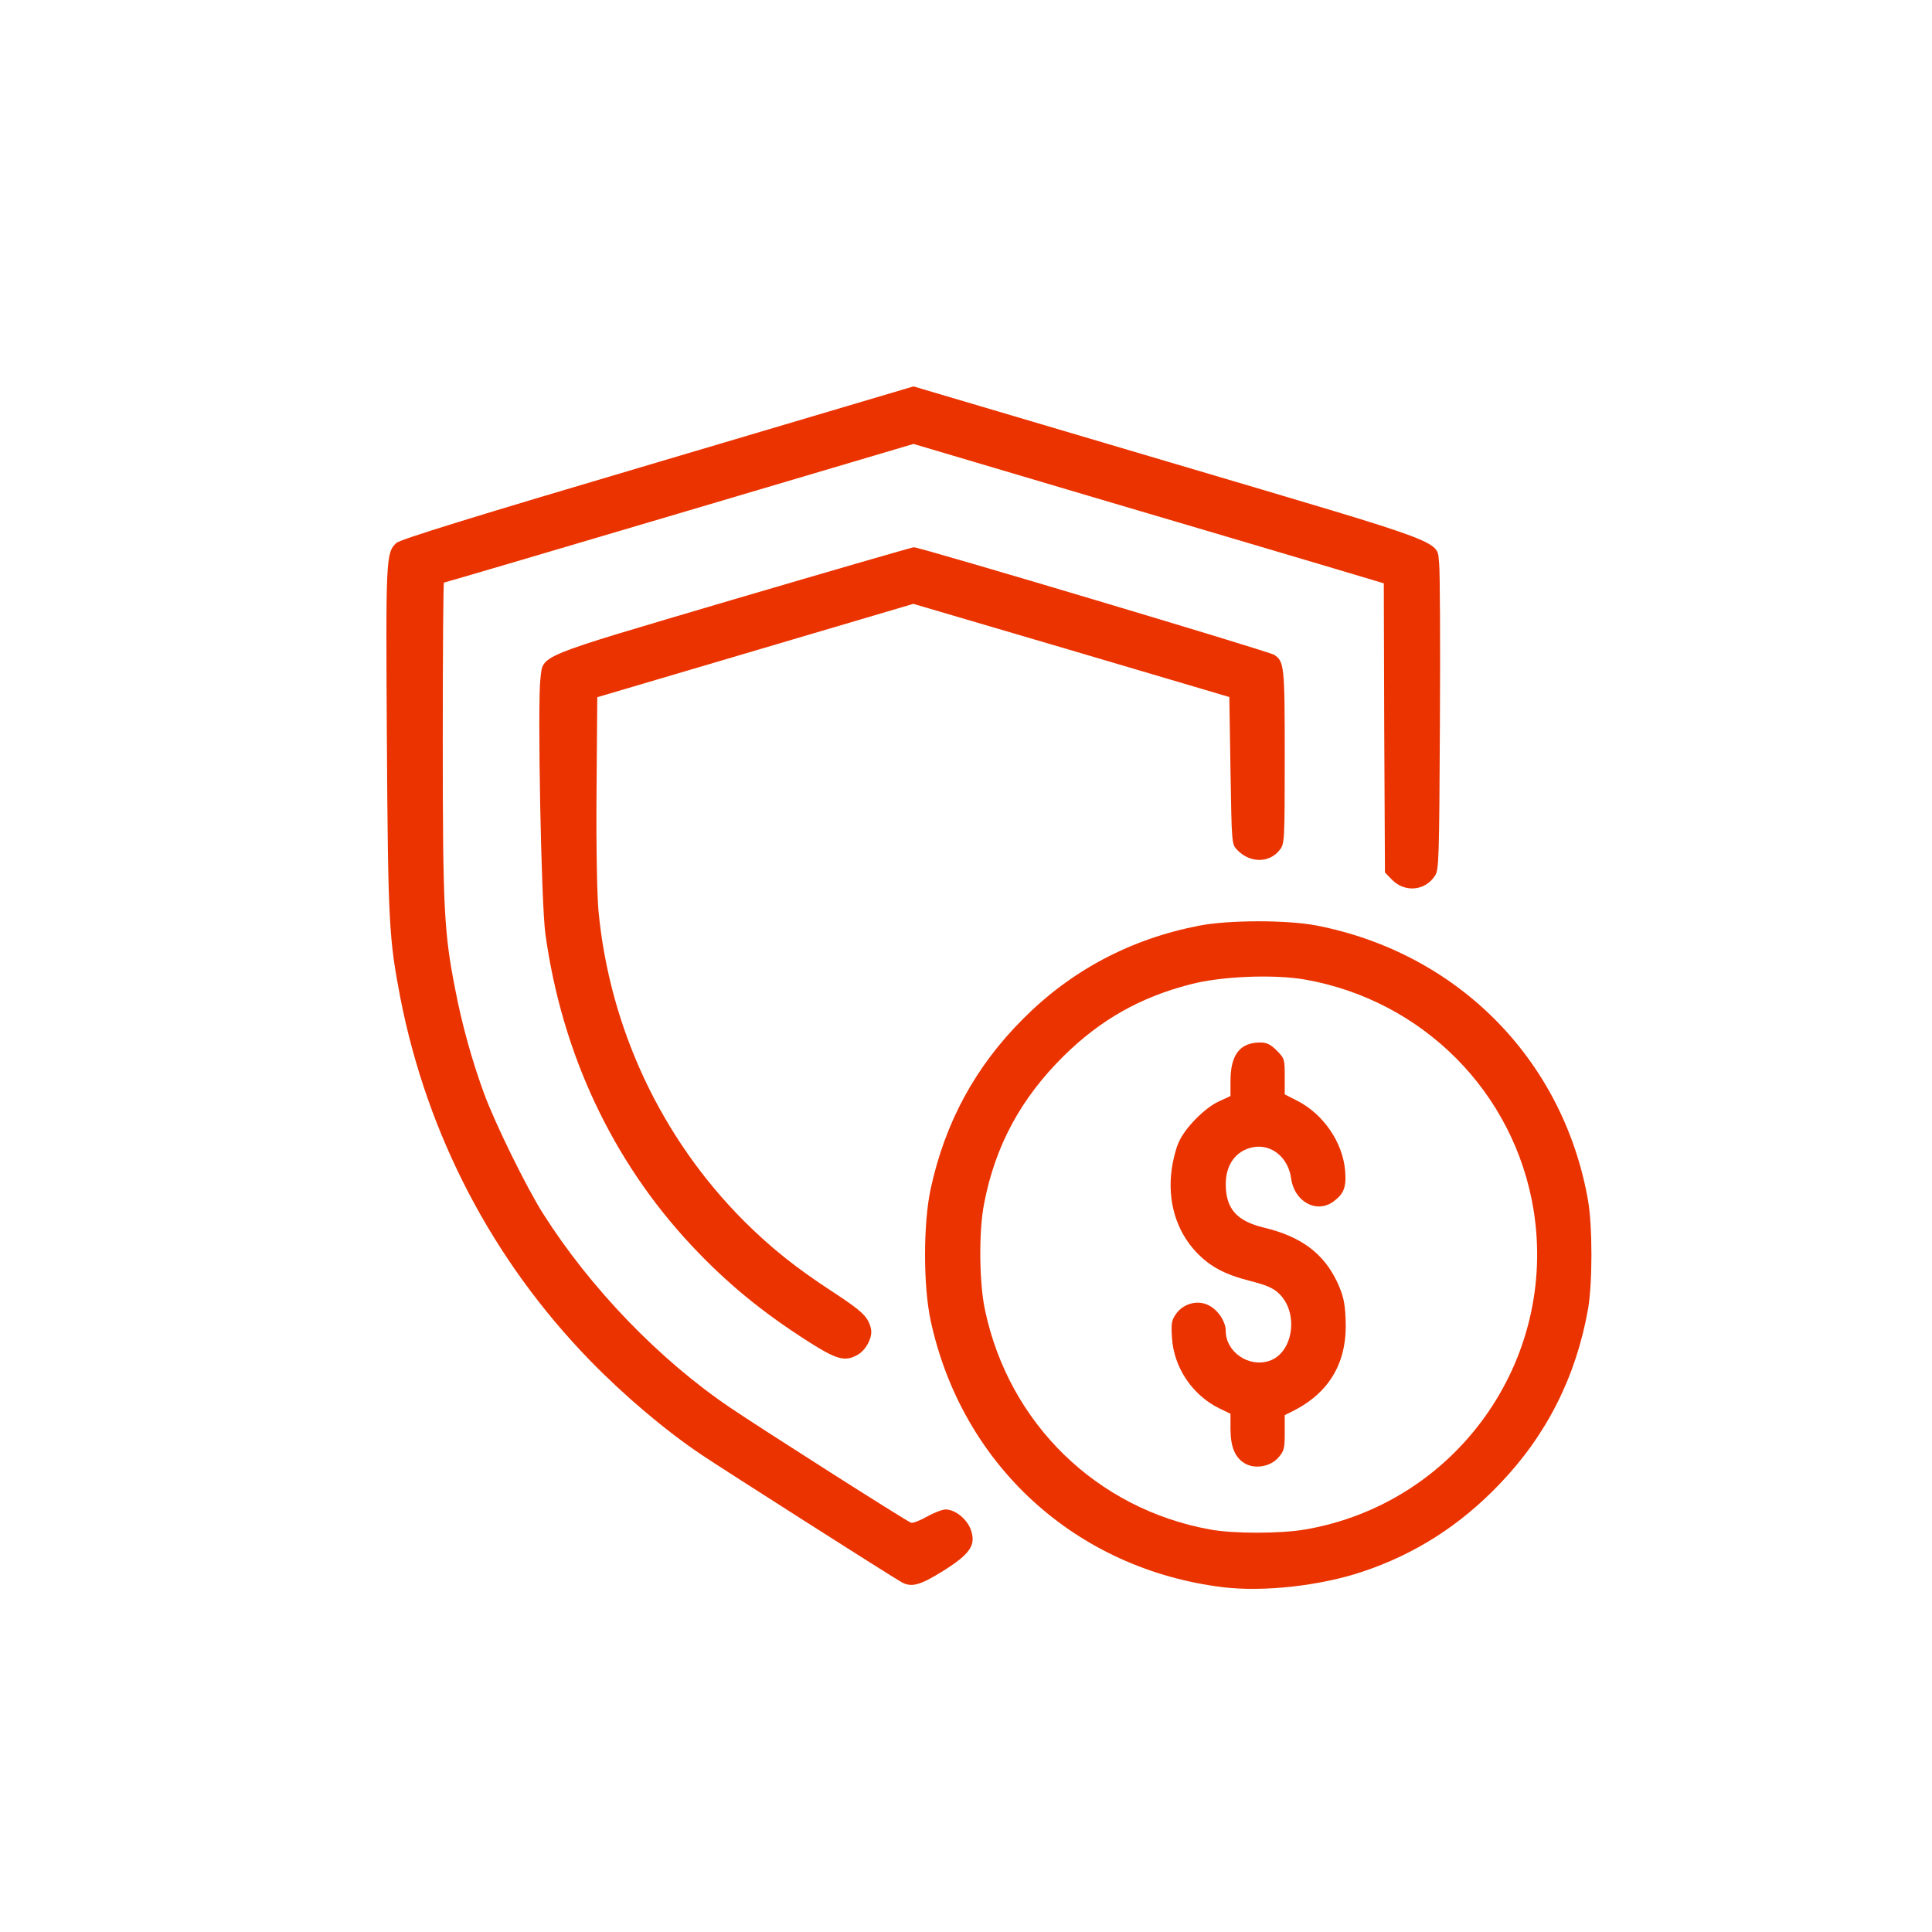
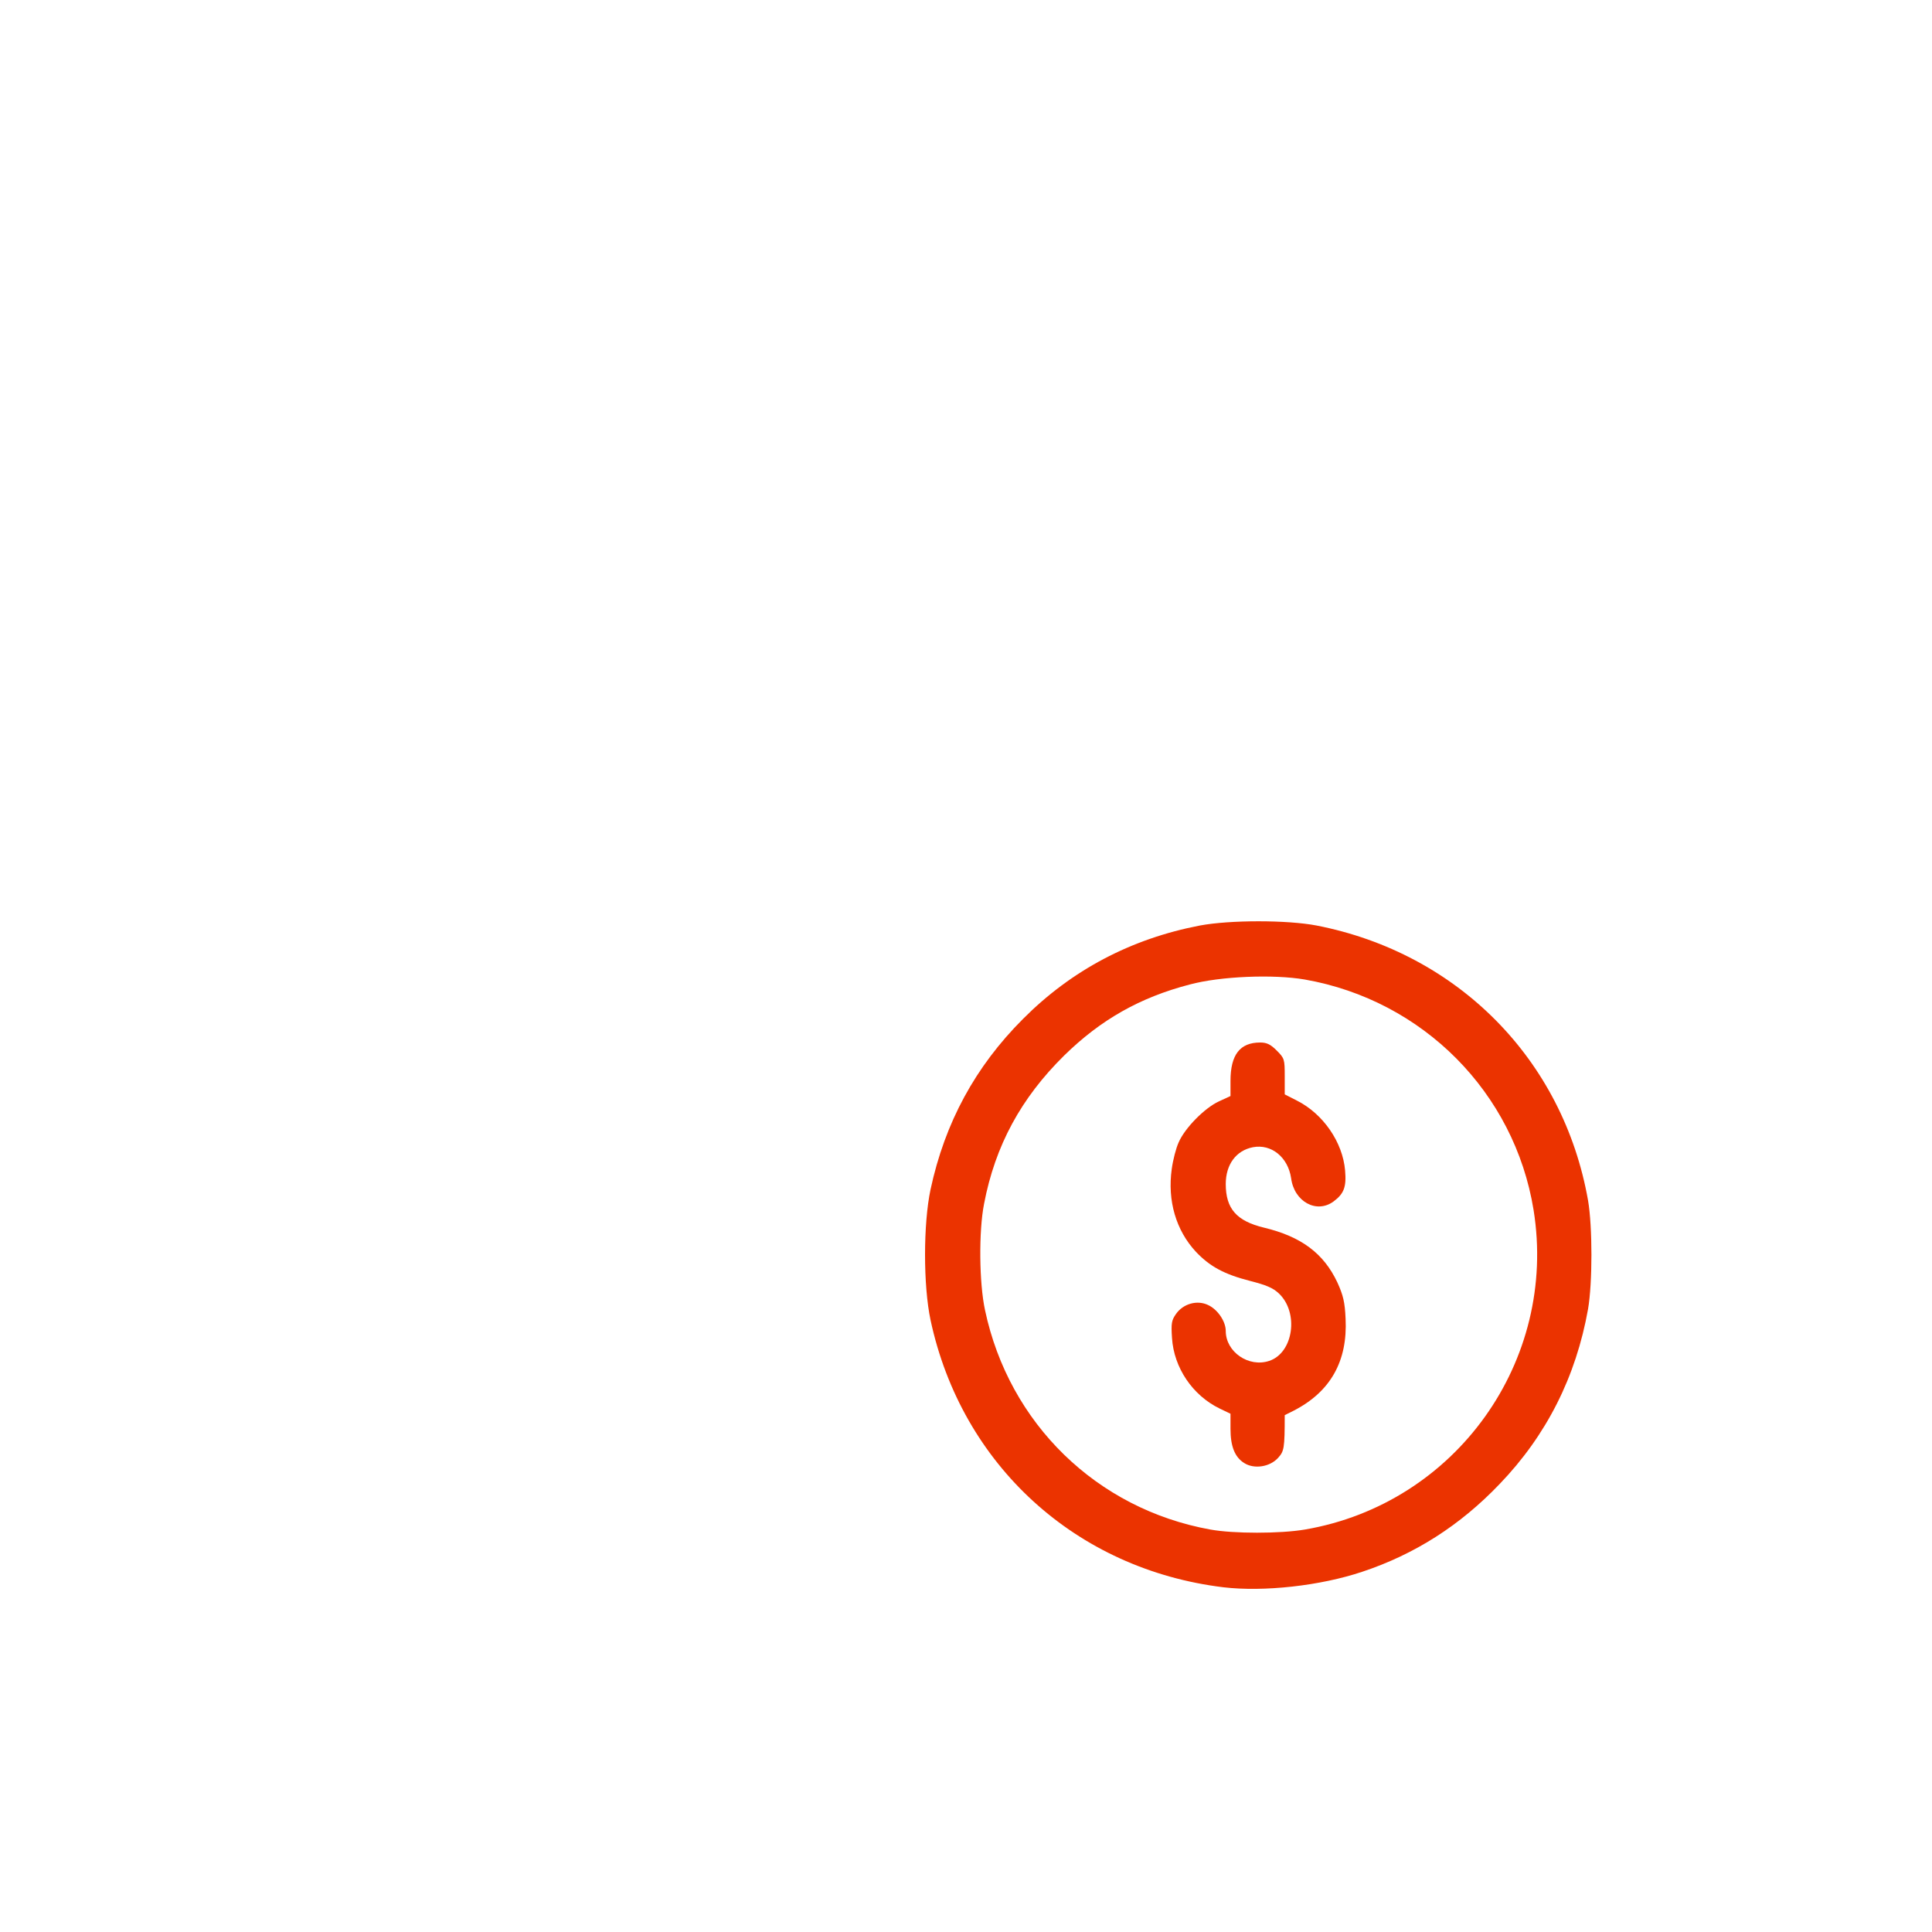
<svg xmlns="http://www.w3.org/2000/svg" fill="none" viewBox="0 0 40 40" height="40" width="40">
  <path fill="#EB3300" d="M25.33 32.863C22.279 32.492 19.91 30.334 19.266 27.331C19.114 26.618 19.114 25.339 19.266 24.626C19.564 23.239 20.194 22.082 21.18 21.096C22.186 20.085 23.416 19.436 24.842 19.162C25.467 19.045 26.649 19.045 27.259 19.162C30.184 19.733 32.367 21.94 32.879 24.855C32.972 25.398 32.972 26.56 32.879 27.102C32.63 28.503 32.02 29.714 31.048 30.725C30.228 31.584 29.29 32.18 28.206 32.541C27.332 32.834 26.165 32.961 25.33 32.863ZM27.02 31.667C30.145 31.13 32.254 28.176 31.751 25.051C31.356 22.619 29.461 20.71 27.015 20.28C26.366 20.168 25.267 20.212 24.632 20.383C23.602 20.651 22.791 21.11 22.034 21.852C21.141 22.731 20.604 23.718 20.374 24.924C20.262 25.49 20.272 26.564 20.394 27.126C20.892 29.475 22.708 31.242 25.057 31.667C25.54 31.755 26.502 31.755 27.02 31.667Z" />
-   <path fill="#EB3300" d="M25.759 30.29C25.564 30.168 25.476 29.943 25.476 29.582V29.27L25.251 29.162C24.69 28.889 24.304 28.317 24.265 27.702C24.245 27.399 24.255 27.336 24.348 27.204C24.499 26.989 24.788 26.911 25.012 27.019C25.212 27.111 25.378 27.36 25.378 27.556C25.378 27.99 25.852 28.317 26.277 28.176C26.78 28.01 26.897 27.175 26.477 26.779C26.355 26.662 26.208 26.604 25.881 26.52C25.349 26.384 25.051 26.223 24.763 25.92C24.348 25.476 24.167 24.86 24.26 24.201C24.285 24.016 24.348 23.771 24.402 23.654C24.529 23.356 24.939 22.941 25.232 22.805L25.476 22.692V22.38C25.476 21.838 25.671 21.584 26.091 21.584C26.228 21.584 26.306 21.623 26.433 21.75C26.594 21.911 26.599 21.931 26.599 22.287V22.658L26.848 22.785C27.395 23.059 27.8 23.649 27.849 24.235C27.878 24.577 27.825 24.714 27.61 24.875C27.258 25.134 26.794 24.88 26.731 24.392C26.667 23.962 26.326 23.679 25.94 23.752C25.593 23.82 25.378 24.108 25.378 24.514C25.378 25.026 25.603 25.28 26.169 25.417C26.941 25.602 27.405 25.949 27.688 26.55C27.81 26.818 27.844 26.96 27.859 27.302C27.903 28.181 27.546 28.815 26.785 29.206L26.599 29.299V29.665C26.599 29.997 26.584 30.046 26.462 30.183C26.291 30.373 25.964 30.422 25.759 30.29Z" />
-   <path fill="#EB3300" d="M18.664 32.756C18.454 32.639 14.929 30.393 14.524 30.119C13.781 29.621 12.927 28.898 12.214 28.166C10.197 26.091 8.845 23.503 8.288 20.656C8.054 19.436 8.034 19.118 8.01 15.334C7.986 11.55 7.99 11.447 8.205 11.242C8.283 11.169 9.778 10.705 13.611 9.572L18.913 8L24.206 9.567C30.154 11.33 29.734 11.169 29.797 11.682C29.812 11.823 29.822 13.303 29.812 14.968C29.797 17.79 29.792 18.01 29.709 18.132C29.504 18.449 29.079 18.483 28.816 18.21L28.674 18.064L28.659 15.07L28.65 12.077L27.39 11.701C26.701 11.496 24.509 10.847 22.522 10.261L18.913 9.191L14.065 10.627C11.399 11.418 9.206 12.062 9.192 12.062C9.177 12.062 9.167 13.527 9.167 15.324C9.167 18.825 9.192 19.309 9.431 20.515C9.568 21.223 9.778 21.98 10.027 22.653C10.256 23.273 10.896 24.577 11.242 25.124C12.219 26.667 13.655 28.156 15.124 29.148C15.749 29.572 18.762 31.491 18.86 31.525C18.894 31.54 19.04 31.486 19.187 31.403C19.333 31.32 19.509 31.252 19.577 31.252C19.778 31.252 20.022 31.452 20.1 31.672C20.212 31.989 20.09 32.17 19.524 32.526C19.055 32.819 18.869 32.873 18.664 32.756Z" />
-   <path fill="#EB3300" d="M16.726 27.77C15.764 27.155 15.042 26.56 14.314 25.783C12.678 24.035 11.633 21.809 11.292 19.338C11.204 18.718 11.126 14.562 11.189 14.05C11.253 13.547 11.028 13.64 15.178 12.414C17.205 11.818 18.889 11.33 18.919 11.33C19.05 11.33 26.277 13.488 26.38 13.557C26.59 13.693 26.599 13.786 26.599 15.671C26.599 17.409 26.594 17.473 26.497 17.595C26.282 17.873 25.877 17.873 25.613 17.595C25.501 17.477 25.501 17.468 25.476 15.954L25.452 14.431L22.18 13.464L18.909 12.502L15.637 13.469L12.366 14.435L12.351 16.359C12.341 17.492 12.361 18.523 12.39 18.85C12.62 21.286 13.689 23.561 15.403 25.28C15.964 25.837 16.468 26.242 17.239 26.745C17.864 27.155 17.971 27.263 18.03 27.502C18.074 27.673 17.942 27.936 17.766 28.044C17.498 28.2 17.332 28.156 16.726 27.77Z" />
+   <path fill="#EB3300" d="M25.759 30.29C25.564 30.168 25.476 29.943 25.476 29.582V29.27L25.251 29.162C24.69 28.889 24.304 28.317 24.265 27.702C24.245 27.399 24.255 27.336 24.348 27.204C24.499 26.989 24.788 26.911 25.012 27.019C25.212 27.111 25.378 27.36 25.378 27.556C25.378 27.99 25.852 28.317 26.277 28.176C26.78 28.01 26.897 27.175 26.477 26.779C26.355 26.662 26.208 26.604 25.881 26.52C25.349 26.384 25.051 26.223 24.763 25.92C24.348 25.476 24.167 24.86 24.26 24.201C24.285 24.016 24.348 23.771 24.402 23.654C24.529 23.356 24.939 22.941 25.232 22.805L25.476 22.692V22.38C25.476 21.838 25.671 21.584 26.091 21.584C26.228 21.584 26.306 21.623 26.433 21.75C26.594 21.911 26.599 21.931 26.599 22.287V22.658L26.848 22.785C27.395 23.059 27.8 23.649 27.849 24.235C27.878 24.577 27.825 24.714 27.61 24.875C27.258 25.134 26.794 24.88 26.731 24.392C26.667 23.962 26.326 23.679 25.94 23.752C25.593 23.82 25.378 24.108 25.378 24.514C25.378 25.026 25.603 25.28 26.169 25.417C26.941 25.602 27.405 25.949 27.688 26.55C27.81 26.818 27.844 26.96 27.859 27.302C27.903 28.181 27.546 28.815 26.785 29.206L26.599 29.299C26.599 29.997 26.584 30.046 26.462 30.183C26.291 30.373 25.964 30.422 25.759 30.29Z" />
</svg>